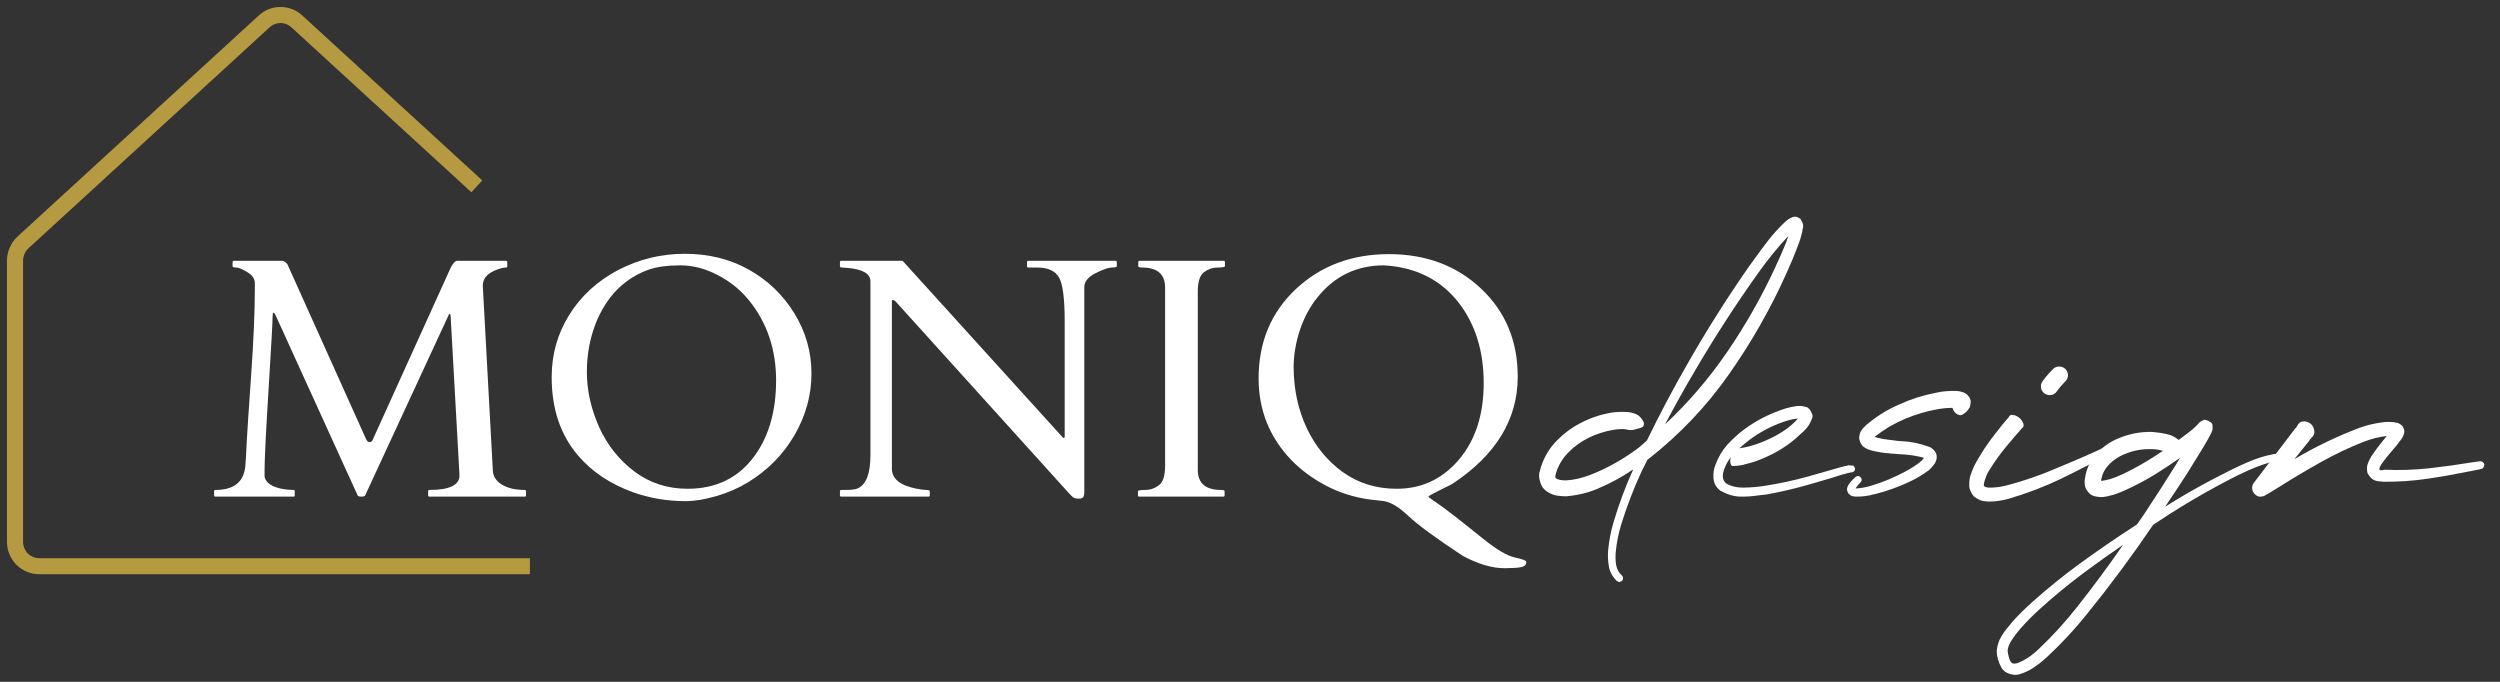
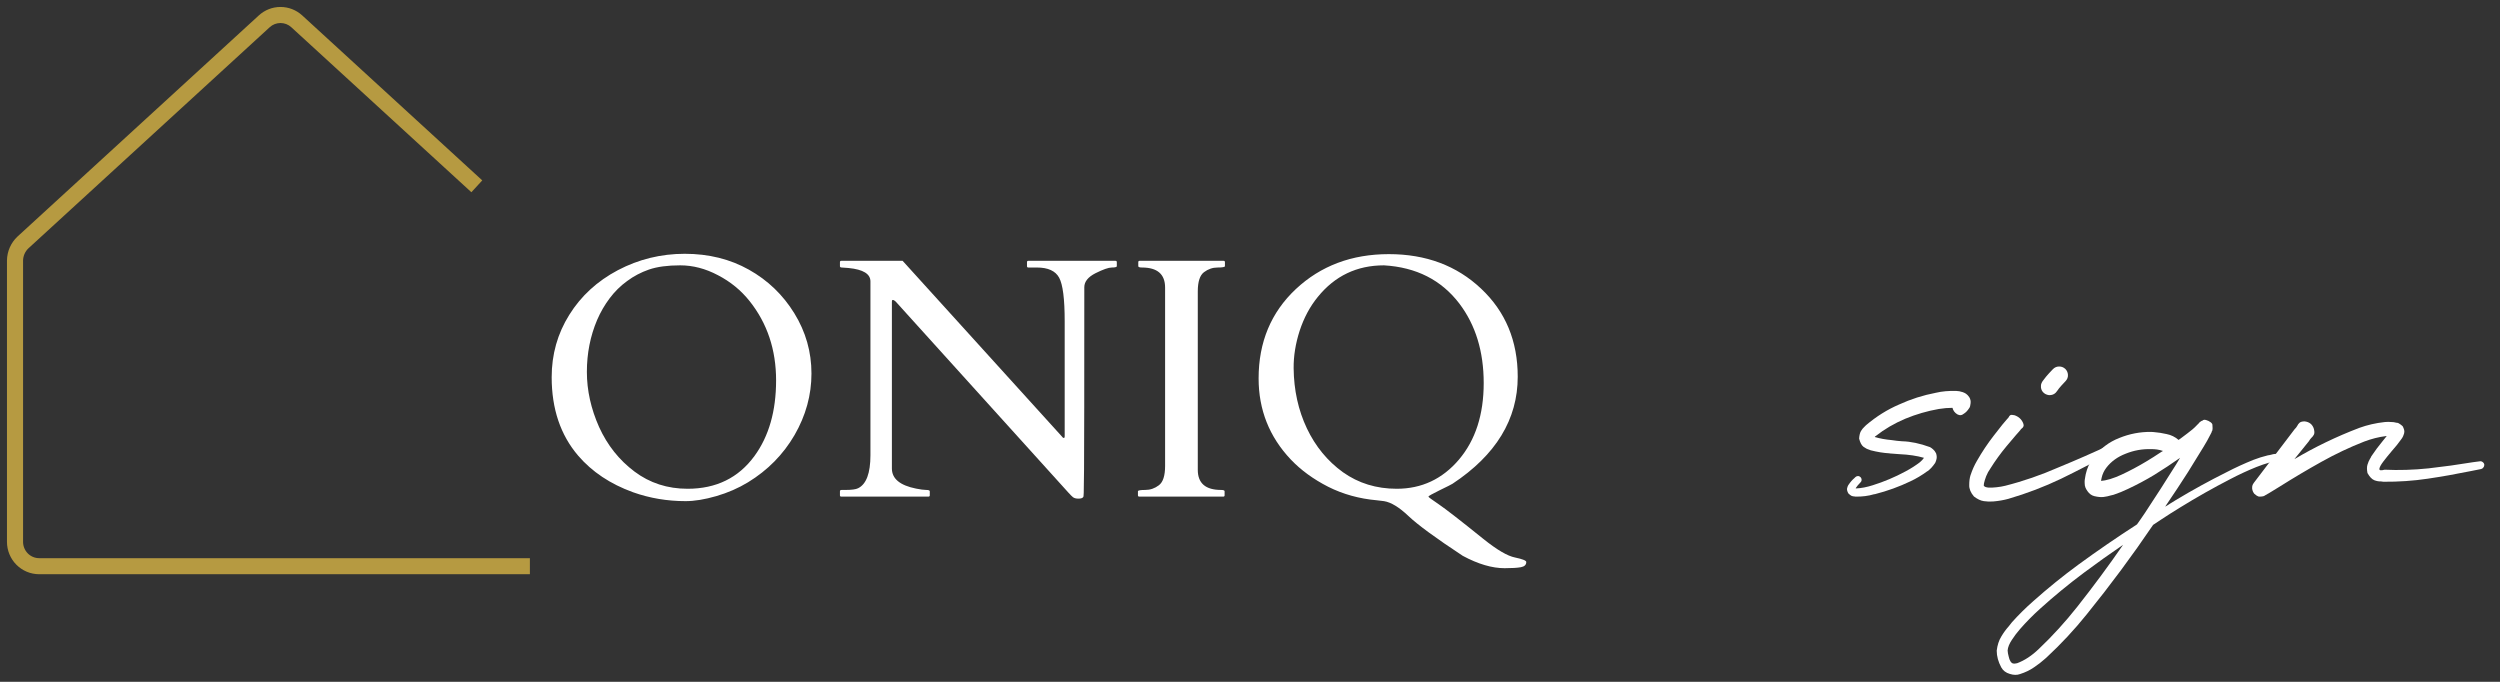
<svg xmlns="http://www.w3.org/2000/svg" width="176" height="48" viewBox="0 0 176 48" fill="none">
  <rect x="0" y="0" width="176" height="48" fill="#333333" stroke="none" />
  <path fill-rule="evenodd" clip-rule="evenodd" d="M18.217 1.089C18.634 0.704 19.18 0.49 19.747 0.49C20.315 0.49 20.861 0.704 21.278 1.088C21.278 1.088 21.278 1.089 21.278 1.088L33.951 12.7L33.185 13.533L20.511 1.92L20.51 1.919C20.301 1.726 20.029 1.62 19.747 1.62C19.466 1.62 19.194 1.726 18.985 1.919L18.984 1.92L1.997 17.486C1.883 17.596 1.79 17.728 1.726 17.875C1.662 18.022 1.627 18.181 1.624 18.342V38.147C1.624 38.453 1.745 38.746 1.958 38.961C2.171 39.176 2.458 39.295 2.757 39.295H37.304V40.425H2.757C2.154 40.425 1.577 40.184 1.153 39.756C0.728 39.328 0.491 38.749 0.491 38.147V18.337L0.491 18.328C0.496 18.016 0.563 17.709 0.688 17.423C0.813 17.137 0.993 16.88 1.219 16.665L1.227 16.657L18.217 1.089C18.216 1.089 18.217 1.088 18.217 1.089Z" fill="#B69A41" />
-   <path d="M20.679 34.492C20.726 34.492 20.75 34.523 20.75 34.586V34.868C20.75 34.931 20.726 34.962 20.679 34.962H15.169C15.106 34.962 15.074 34.931 15.074 34.868V34.586C15.074 34.523 15.106 34.492 15.169 34.492C16.459 34.492 17.159 33.938 17.269 32.831C17.3 32.51 17.332 31.976 17.363 31.23C17.403 30.477 17.509 28.864 17.682 26.391C17.855 23.911 17.941 21.906 17.941 20.375V19.939C17.941 19.625 17.76 19.363 17.399 19.151C17.045 18.939 16.785 18.833 16.62 18.833C16.455 18.833 16.372 18.801 16.372 18.739V18.456C16.372 18.393 16.404 18.362 16.466 18.362H19.876C20.026 18.385 20.148 18.472 20.242 18.621L25.776 30.924C25.815 30.979 25.847 31.026 25.87 31.065C25.894 31.105 25.953 31.124 26.047 31.124C26.142 31.116 26.213 31.046 26.26 30.912L31.735 18.833C31.9 18.519 32.049 18.362 32.183 18.362H35.616C35.679 18.362 35.711 18.393 35.711 18.456V18.739C35.711 18.801 35.691 18.833 35.652 18.833C35.416 18.833 35.125 18.911 34.779 19.068C34.252 19.304 33.988 19.653 33.988 20.116L34.696 33.126C34.712 33.534 34.924 33.864 35.333 34.115C35.742 34.366 36.277 34.492 36.938 34.492C37.001 34.492 37.032 34.523 37.032 34.586V34.868C37.032 34.931 37.001 34.962 36.938 34.962H30.236C30.173 34.962 30.142 34.931 30.142 34.868V34.586C30.142 34.523 30.173 34.492 30.236 34.492C31.644 34.492 32.348 34.15 32.348 33.467L31.723 22.224C31.715 22.145 31.691 22.106 31.652 22.106C31.62 22.106 31.593 22.141 31.569 22.212L25.705 34.88C25.674 34.935 25.583 34.962 25.434 34.962C25.284 34.962 25.198 34.931 25.174 34.868L19.393 22.176C19.346 22.067 19.298 22.012 19.251 22.012C19.212 22.012 19.192 22.098 19.192 22.271C19.192 22.632 19.098 24.335 18.909 27.38C18.72 30.426 18.626 32.325 18.626 33.079V33.561C18.72 34.009 19.165 34.299 19.959 34.433C20.187 34.472 20.427 34.492 20.679 34.492Z" fill="white" />
  <path d="M52.666 33.95C51.982 34.366 51.235 34.692 50.425 34.927C49.614 35.163 48.895 35.28 48.265 35.28C46.975 35.28 45.744 35.072 44.572 34.657C42.968 34.076 41.678 33.216 40.702 32.078C39.459 30.626 38.838 28.785 38.838 26.556C38.838 24.947 39.251 23.483 40.077 22.165C40.903 20.838 42.043 19.791 43.498 19.021C44.962 18.252 46.531 17.867 48.206 17.867C49.89 17.867 51.396 18.24 52.725 18.986C54.055 19.732 55.121 20.756 55.923 22.059C56.725 23.362 57.127 24.774 57.127 26.297C57.127 27.812 56.729 29.256 55.935 30.63C55.14 31.996 54.051 33.102 52.666 33.95ZM41.316 26.18C41.316 27.482 41.603 28.777 42.177 30.065C42.759 31.344 43.589 32.388 44.667 33.197C45.744 34.005 46.991 34.409 48.407 34.409C50.421 34.409 51.99 33.64 53.115 32.102C54.13 30.712 54.637 28.938 54.637 26.78C54.637 24.622 54.016 22.761 52.773 21.199C52.167 20.438 51.424 19.83 50.543 19.374C49.669 18.911 48.785 18.68 47.888 18.68C46.999 18.68 46.267 18.778 45.693 18.974C45.127 19.17 44.612 19.441 44.148 19.787C43.683 20.124 43.274 20.528 42.92 20.999C42.566 21.47 42.272 21.98 42.035 22.53C41.556 23.66 41.316 24.877 41.316 26.18Z" fill="white" />
-   <path d="M59.226 34.962C59.163 34.962 59.132 34.931 59.132 34.868V34.586C59.132 34.523 59.171 34.492 59.25 34.492H59.521C59.954 34.492 60.249 34.452 60.406 34.374C60.988 34.091 61.279 33.314 61.279 32.043V19.81C61.279 19.284 60.768 18.97 59.745 18.868C59.517 18.845 59.356 18.833 59.262 18.833C59.175 18.833 59.132 18.801 59.132 18.739V18.456C59.132 18.393 59.163 18.362 59.226 18.362H63.545L74.742 30.712C74.781 30.751 74.809 30.783 74.825 30.806C74.84 30.822 74.864 30.83 74.895 30.83C74.935 30.83 74.954 30.795 74.954 30.724V22.612C74.954 21.05 74.825 20.03 74.565 19.551C74.305 19.072 73.782 18.833 72.996 18.833H72.394C72.331 18.833 72.3 18.801 72.3 18.739V18.456C72.3 18.393 72.331 18.362 72.394 18.362H78.529C78.593 18.362 78.624 18.393 78.624 18.456V18.739C78.624 18.801 78.506 18.833 78.27 18.833C78.042 18.833 77.66 18.966 77.125 19.233C76.598 19.5 76.335 19.829 76.335 20.222V34.621C76.335 34.794 76.311 34.915 76.264 34.986C76.217 35.064 76.103 35.104 75.922 35.104C75.749 35.104 75.619 35.068 75.532 34.998C75.446 34.927 75.344 34.825 75.226 34.692L63.061 21.235C62.982 21.156 62.911 21.117 62.849 21.117C62.809 21.117 62.789 21.156 62.789 21.235V32.984C62.789 33.699 63.356 34.17 64.489 34.397C64.803 34.46 65.043 34.492 65.208 34.492C65.374 34.492 65.456 34.523 65.456 34.586V34.868C65.456 34.931 65.425 34.962 65.362 34.962H59.226Z" fill="white" />
+   <path d="M59.226 34.962C59.163 34.962 59.132 34.931 59.132 34.868V34.586C59.132 34.523 59.171 34.492 59.25 34.492H59.521C59.954 34.492 60.249 34.452 60.406 34.374C60.988 34.091 61.279 33.314 61.279 32.043V19.81C61.279 19.284 60.768 18.97 59.745 18.868C59.517 18.845 59.356 18.833 59.262 18.833C59.175 18.833 59.132 18.801 59.132 18.739V18.456C59.132 18.393 59.163 18.362 59.226 18.362H63.545L74.742 30.712C74.781 30.751 74.809 30.783 74.825 30.806C74.84 30.822 74.864 30.83 74.895 30.83C74.935 30.83 74.954 30.795 74.954 30.724V22.612C74.954 21.05 74.825 20.03 74.565 19.551C74.305 19.072 73.782 18.833 72.996 18.833H72.394C72.331 18.833 72.3 18.801 72.3 18.739V18.456C72.3 18.393 72.331 18.362 72.394 18.362H78.529C78.593 18.362 78.624 18.393 78.624 18.456V18.739C78.624 18.801 78.506 18.833 78.27 18.833C78.042 18.833 77.66 18.966 77.125 19.233C76.598 19.5 76.335 19.829 76.335 20.222C76.335 34.794 76.311 34.915 76.264 34.986C76.217 35.064 76.103 35.104 75.922 35.104C75.749 35.104 75.619 35.068 75.532 34.998C75.446 34.927 75.344 34.825 75.226 34.692L63.061 21.235C62.982 21.156 62.911 21.117 62.849 21.117C62.809 21.117 62.789 21.156 62.789 21.235V32.984C62.789 33.699 63.356 34.17 64.489 34.397C64.803 34.46 65.043 34.492 65.208 34.492C65.374 34.492 65.456 34.523 65.456 34.586V34.868C65.456 34.931 65.425 34.962 65.362 34.962H59.226Z" fill="white" />
  <path d="M82.023 20.246C82.023 19.304 81.48 18.833 80.394 18.833C80.222 18.833 80.135 18.801 80.135 18.739V18.456C80.135 18.393 80.166 18.362 80.229 18.362H86.141C86.204 18.362 86.235 18.393 86.235 18.456V18.739C86.235 18.801 86.062 18.833 85.716 18.833C85.37 18.833 85.051 18.943 84.76 19.162C84.469 19.382 84.324 19.834 84.324 20.516V33.079C84.324 34.02 84.87 34.492 85.964 34.492C86.129 34.492 86.212 34.523 86.212 34.586V34.868C86.212 34.931 86.18 34.962 86.117 34.962H80.206C80.143 34.962 80.111 34.931 80.111 34.868V34.586C80.111 34.523 80.284 34.492 80.63 34.492C80.977 34.492 81.295 34.382 81.586 34.162C81.877 33.942 82.023 33.491 82.023 32.808V20.246Z" fill="white" />
  <path d="M96.937 35.221C95.694 35.111 94.549 34.794 93.503 34.268C92.457 33.734 91.58 33.094 90.872 32.349C89.362 30.755 88.606 28.852 88.606 26.639C88.606 24.088 89.48 21.992 91.226 20.352C92.98 18.711 95.163 17.891 97.774 17.891C100.385 17.891 102.549 18.699 104.264 20.316C105.986 21.933 106.848 24.001 106.848 26.521C106.848 29.519 105.318 32.031 102.258 34.056C102.187 34.103 101.884 34.256 101.349 34.515C100.822 34.774 100.559 34.923 100.559 34.962C100.559 34.994 100.803 35.174 101.291 35.504C101.786 35.841 102.832 36.654 104.429 37.941C105.388 38.71 106.132 39.146 106.659 39.248C107.186 39.358 107.45 39.464 107.45 39.566C107.45 39.762 107.324 39.884 107.072 39.931C106.821 39.978 106.439 40.001 105.927 40.001C105.039 40.001 104.055 39.711 102.978 39.13C101.082 37.882 99.808 36.948 99.155 36.328C98.502 35.708 97.928 35.359 97.432 35.28C97.283 35.257 97.118 35.237 96.937 35.221ZM92.772 20.905C92.221 21.58 91.796 22.373 91.497 23.283C91.206 24.186 91.065 25.065 91.072 25.92C91.088 27.467 91.399 28.879 92.005 30.159C92.61 31.43 93.456 32.459 94.541 33.243C95.635 34.02 96.897 34.409 98.329 34.409C100.083 34.409 101.542 33.726 102.706 32.36C103.871 30.987 104.453 29.189 104.453 26.968C104.453 24.747 103.882 22.883 102.742 21.376C101.475 19.712 99.705 18.813 97.432 18.68C95.529 18.68 93.975 19.421 92.772 20.905Z" fill="white" />
-   <path d="M126.764 15.419C126.875 15.615 126.934 15.764 126.942 15.866C126.95 15.968 126.938 16.05 126.907 16.113C126.891 16.168 126.883 16.227 126.883 16.29C126.805 16.643 126.705 16.969 126.588 17.267C126.58 17.291 126.572 17.31 126.564 17.326C126.321 17.97 126.057 18.602 125.774 19.222C124.657 21.718 123.304 24.096 121.714 26.356C120.134 28.609 118.242 30.599 116.039 32.325C116.031 32.333 116.019 32.341 116.004 32.349C115.996 32.357 115.988 32.361 115.98 32.361C115.925 32.486 115.866 32.608 115.803 32.726C115.725 32.867 115.65 33.012 115.58 33.161C115.013 34.386 114.533 35.634 114.139 36.905C113.943 37.549 113.813 38.193 113.751 38.836C113.719 39.158 113.727 39.468 113.774 39.766C113.829 40.072 113.959 40.316 114.163 40.496L114.175 40.508C114.231 40.555 114.258 40.614 114.258 40.684C114.266 40.755 114.25 40.818 114.211 40.873C114.155 40.928 114.092 40.959 114.022 40.967C113.959 40.975 113.9 40.955 113.845 40.908C113.837 40.908 113.833 40.908 113.833 40.908C113.518 40.602 113.329 40.261 113.267 39.884C113.204 39.507 113.184 39.146 113.208 38.801C113.271 38.094 113.4 37.411 113.597 36.752C113.974 35.481 114.435 34.245 114.978 33.044C114.175 33.593 113.318 34.056 112.406 34.433C111.745 34.708 111.028 34.876 110.258 34.939C110.053 34.939 109.841 34.923 109.62 34.892C109.408 34.861 109.185 34.774 108.948 34.633C108.689 34.476 108.515 34.245 108.429 33.938C108.334 33.632 108.327 33.369 108.405 33.15C108.61 32.365 108.972 31.694 109.491 31.136C110.018 30.571 110.612 30.12 111.273 29.782C111.926 29.437 112.622 29.198 113.361 29.064C113.731 29.001 114.12 28.982 114.529 29.005C114.733 29.013 114.95 29.064 115.178 29.158C115.406 29.253 115.587 29.445 115.721 29.735C115.744 29.814 115.741 29.888 115.709 29.959C115.686 30.022 115.635 30.069 115.556 30.1C115.548 30.1 115.54 30.104 115.532 30.112L115.072 30.241C114.962 30.273 114.856 30.285 114.753 30.277C114.659 30.269 114.549 30.249 114.423 30.218C114.147 30.194 113.861 30.21 113.561 30.265C112.956 30.367 112.374 30.555 111.816 30.83C111.257 31.113 110.769 31.474 110.352 31.913C109.943 32.353 109.664 32.851 109.514 33.409C109.499 33.479 109.491 33.53 109.491 33.562C109.491 33.593 109.495 33.617 109.503 33.632C109.511 33.648 109.526 33.664 109.55 33.679C109.558 33.687 109.566 33.691 109.573 33.691C109.628 33.73 109.715 33.762 109.834 33.785C109.951 33.809 110.081 33.821 110.222 33.821C110.812 33.789 111.41 33.652 112.016 33.409C113.219 32.93 114.348 32.29 115.402 31.489C115.505 31.403 115.603 31.317 115.697 31.23C115.776 31.152 115.858 31.077 115.945 31.007C116.826 29.194 117.766 27.416 118.765 25.673C120.11 23.311 121.561 21.011 123.119 18.774C123.237 18.617 123.351 18.46 123.461 18.303C123.8 17.824 124.149 17.354 124.511 16.89C124.873 16.427 125.286 15.98 125.75 15.548C125.774 15.533 125.797 15.517 125.821 15.501C125.868 15.454 125.939 15.407 126.033 15.36C126.057 15.352 126.084 15.34 126.115 15.325C126.171 15.285 126.25 15.262 126.352 15.254C126.462 15.246 126.599 15.301 126.764 15.419ZM125.762 17.02C125.793 16.941 125.817 16.867 125.833 16.796C125.848 16.741 125.868 16.682 125.892 16.62C125.137 17.428 124.429 18.299 123.768 19.233C122.202 21.431 120.736 23.695 119.367 26.027C118.62 27.29 117.903 28.574 117.219 29.877C118.863 28.338 120.326 26.631 121.608 24.755C122.89 22.879 124.008 20.913 124.96 18.857C125.251 18.244 125.518 17.632 125.762 17.02Z" fill="white" />
-   <path d="M130.481 32.785C130.536 32.832 130.571 32.891 130.588 32.961C130.604 33.024 130.592 33.087 130.552 33.15C130.504 33.204 130.446 33.24 130.375 33.255C130.312 33.271 130.249 33.259 130.186 33.22C130.234 33.236 130.257 33.248 130.257 33.255C130.265 33.263 130.257 33.271 130.234 33.279C130.218 33.279 130.194 33.283 130.163 33.291C130.131 33.291 130.1 33.295 130.069 33.303C130.045 33.303 130.029 33.31 130.021 33.326L129.655 33.42L128.912 33.656L127.425 34.091C126.426 34.382 125.407 34.621 124.37 34.81C124.196 34.825 124.019 34.845 123.839 34.868C123.398 34.939 122.949 34.97 122.494 34.963C122.045 34.947 121.581 34.806 121.101 34.539C120.802 34.295 120.645 34.001 120.629 33.656C120.606 33.31 120.649 33.008 120.759 32.749C120.955 32.2 121.239 31.717 121.608 31.301C122.355 30.493 123.217 29.849 124.192 29.37C124.672 29.127 125.172 28.923 125.691 28.758C125.958 28.68 126.242 28.621 126.54 28.581C126.564 28.581 126.583 28.581 126.599 28.581C126.733 28.566 126.899 28.585 127.095 28.64C127.181 28.64 127.268 28.687 127.354 28.782C127.441 28.868 127.508 28.974 127.555 29.099C127.61 29.217 127.618 29.327 127.579 29.429C127.469 29.727 127.338 29.963 127.189 30.136C127.048 30.3 126.899 30.445 126.741 30.571C126.638 30.657 126.536 30.752 126.434 30.854C126.017 31.215 125.569 31.529 125.089 31.796C124.609 32.062 124.109 32.29 123.59 32.478C123.331 32.565 123.06 32.639 122.776 32.702C122.776 32.71 122.772 32.714 122.765 32.714C122.631 32.745 122.49 32.769 122.339 32.785C122.261 32.792 122.178 32.8 122.092 32.808C122.084 32.808 122.072 32.808 122.057 32.808C122.033 32.808 122.006 32.808 121.974 32.808C121.943 32.8 121.911 32.781 121.88 32.749C121.856 32.718 121.837 32.663 121.821 32.584C121.798 32.459 121.805 32.337 121.845 32.219V32.196C121.655 32.439 121.51 32.698 121.408 32.973C121.219 33.444 121.251 33.793 121.502 34.021C121.849 34.233 122.273 34.335 122.776 34.327C123.288 34.319 123.787 34.276 124.274 34.197C125.282 34.04 126.281 33.825 127.272 33.55L128.759 33.126L129.502 32.914L129.891 32.808C129.922 32.808 129.947 32.808 129.963 32.808C129.986 32.8 130.006 32.792 130.021 32.785C130.045 32.777 130.072 32.769 130.104 32.761C130.135 32.753 130.179 32.753 130.234 32.761C130.288 32.761 130.371 32.769 130.481 32.785ZM124.558 30.112C123.78 30.497 123.08 30.979 122.458 31.56C122.474 31.552 122.49 31.548 122.505 31.548C122.521 31.548 122.537 31.548 122.552 31.548C122.78 31.509 123.012 31.458 123.249 31.395C123.713 31.262 124.164 31.089 124.605 30.877C125.046 30.673 125.462 30.426 125.856 30.136C125.982 30.041 126.111 29.931 126.246 29.806C126.379 29.68 126.489 29.566 126.576 29.464C126.371 29.48 126.154 29.519 125.927 29.582C125.462 29.716 125.007 29.892 124.558 30.112Z" fill="white" />
  <path d="M138.634 27.957C138.721 28.099 138.752 28.248 138.728 28.405C138.713 28.554 138.685 28.656 138.646 28.711C138.575 28.821 138.508 28.907 138.446 28.97C138.391 29.025 138.34 29.068 138.292 29.099C138.269 29.115 138.245 29.131 138.222 29.146C138.167 29.194 138.103 29.221 138.032 29.229C137.97 29.237 137.891 29.217 137.797 29.17C137.616 29.06 137.502 28.907 137.454 28.711C137.148 28.711 136.825 28.738 136.487 28.793C135.685 28.934 134.902 29.162 134.139 29.476C133.36 29.806 132.668 30.21 132.062 30.689C132.031 30.704 132.004 30.728 131.98 30.759C131.988 30.759 131.992 30.759 131.992 30.759C132 30.767 132.004 30.771 132.004 30.771C132.349 30.873 132.739 30.944 133.172 30.983C133.423 31.022 133.671 31.05 133.915 31.066C134.513 31.081 135.166 31.219 135.874 31.478C135.944 31.517 136.015 31.568 136.086 31.631C136.164 31.693 136.235 31.788 136.299 31.913C136.346 32.054 136.357 32.184 136.334 32.302C136.31 32.412 136.279 32.506 136.239 32.584C136.066 32.843 135.885 33.039 135.697 33.173C135.689 33.173 135.685 33.173 135.685 33.173C135.299 33.456 134.906 33.691 134.505 33.879C133.702 34.264 132.868 34.566 132.004 34.786C131.98 34.794 131.953 34.798 131.921 34.798C131.527 34.916 131.094 34.97 130.623 34.962C130.608 34.962 130.588 34.959 130.563 34.951C130.508 34.951 130.442 34.939 130.363 34.916C130.292 34.884 130.214 34.825 130.127 34.739C130.049 34.605 130.018 34.488 130.033 34.386C130.057 34.283 130.088 34.201 130.127 34.138C130.127 34.138 130.131 34.134 130.139 34.127C130.265 33.938 130.402 33.781 130.552 33.656C130.576 33.632 130.6 33.609 130.623 33.585C130.678 33.538 130.737 33.514 130.8 33.514C130.871 33.514 130.933 33.542 130.988 33.597C131.036 33.652 131.059 33.715 131.059 33.785C131.059 33.848 131.036 33.903 130.988 33.95L130.977 33.962C130.835 34.103 130.721 34.24 130.635 34.374C130.643 34.374 130.647 34.374 130.647 34.374C130.655 34.382 130.663 34.386 130.67 34.386C131.032 34.37 131.421 34.295 131.839 34.162C132.641 33.911 133.411 33.585 134.151 33.185C134.521 32.989 134.858 32.773 135.166 32.537C135.291 32.427 135.386 32.325 135.448 32.231C134.968 32.09 134.387 32.003 133.702 31.972C133.49 31.956 133.282 31.941 133.077 31.925C133.045 31.917 133.018 31.913 132.994 31.913C132.594 31.89 132.161 31.819 131.696 31.701C131.665 31.686 131.626 31.67 131.578 31.654C131.461 31.623 131.331 31.556 131.189 31.454C131.055 31.352 130.953 31.16 130.882 30.877C130.898 30.642 130.941 30.465 131.012 30.347C131.083 30.23 131.157 30.135 131.237 30.065C131.284 30.026 131.327 29.982 131.366 29.935C132.098 29.315 132.876 28.829 133.702 28.475C134.521 28.099 135.382 27.824 136.287 27.651C136.719 27.549 137.199 27.506 137.726 27.522C137.852 27.522 138.013 27.553 138.21 27.616C138.218 27.616 138.222 27.62 138.222 27.628C138.277 27.643 138.34 27.675 138.41 27.722C138.481 27.769 138.556 27.847 138.634 27.957Z" fill="white" />
  <path d="M144.239 27.816C144.066 27.793 143.925 27.718 143.815 27.592C143.712 27.467 143.668 27.318 143.684 27.145C143.684 27.106 143.692 27.063 143.708 27.015C143.723 26.968 143.755 26.906 143.803 26.827C143.858 26.749 143.94 26.643 144.05 26.509C144.168 26.368 144.325 26.195 144.523 25.991C144.648 25.866 144.79 25.803 144.947 25.803C145.113 25.795 145.262 25.85 145.395 25.968C145.513 26.085 145.576 26.227 145.584 26.392C145.592 26.556 145.537 26.701 145.419 26.827C145.333 26.913 145.226 27.027 145.101 27.169C144.982 27.302 144.896 27.412 144.841 27.498C144.707 27.71 144.526 27.816 144.298 27.816C144.274 27.816 144.255 27.816 144.239 27.816ZM148.971 31.407C149.002 31.47 149.006 31.533 148.983 31.595C148.967 31.658 148.928 31.705 148.865 31.737C148.77 31.792 148.671 31.846 148.569 31.901C147.436 32.529 146.28 33.13 145.101 33.703C143.921 34.268 142.686 34.739 141.396 35.116C141.057 35.21 140.696 35.273 140.31 35.304C140.294 35.304 140.283 35.304 140.275 35.304C140.094 35.32 139.889 35.312 139.661 35.28C139.441 35.249 139.208 35.139 138.965 34.951C138.736 34.684 138.626 34.417 138.634 34.15C138.634 33.883 138.662 33.66 138.717 33.479C138.843 33.094 138.996 32.749 139.177 32.443C139.531 31.823 139.92 31.238 140.345 30.689L140.982 29.876L141.313 29.488C141.36 29.449 141.396 29.405 141.419 29.358C141.443 29.303 141.478 29.26 141.525 29.229C141.58 29.198 141.671 29.198 141.796 29.229H141.808C142.1 29.323 142.304 29.503 142.422 29.77C142.469 29.888 142.477 29.974 142.445 30.029C142.422 30.084 142.386 30.128 142.339 30.159C142.292 30.19 142.257 30.23 142.233 30.277L141.902 30.654L141.265 31.407C140.841 31.917 140.459 32.443 140.121 32.985C140.003 33.149 139.905 33.33 139.826 33.526C139.755 33.715 139.704 33.879 139.673 34.021C139.649 34.154 139.653 34.221 139.685 34.221C139.724 34.276 139.826 34.311 139.991 34.327C140.157 34.335 140.345 34.327 140.557 34.303C140.778 34.28 140.982 34.244 141.171 34.197C142.437 33.876 143.688 33.444 144.923 32.902C146.166 32.392 147.401 31.85 148.628 31.277C148.699 31.246 148.766 31.242 148.828 31.266C148.892 31.289 148.939 31.336 148.971 31.407Z" fill="white" />
  <path d="M160.912 32.266C160.943 32.337 160.947 32.404 160.923 32.467C160.908 32.529 160.868 32.58 160.806 32.62C160.734 32.651 160.667 32.659 160.604 32.643C160.542 32.62 160.491 32.577 160.451 32.514C160.459 32.506 160.428 32.502 160.357 32.502C160.286 32.494 160.196 32.494 160.085 32.502C159.983 32.51 159.881 32.529 159.779 32.561C159.471 32.647 159.161 32.753 158.846 32.879C158.225 33.13 157.615 33.413 157.018 33.726C155.815 34.346 154.635 35.014 153.478 35.728C153.029 36.003 152.585 36.285 152.145 36.576C151.955 36.701 151.767 36.827 151.578 36.952C150.116 39.111 148.558 41.21 146.905 43.251C146.048 44.319 145.109 45.327 144.086 46.277C144.047 46.308 144.011 46.34 143.98 46.371C143.735 46.591 143.472 46.795 143.19 46.983C142.906 47.18 142.58 47.337 142.21 47.454C141.998 47.533 141.757 47.529 141.49 47.443C141.214 47.364 141.014 47.211 140.888 46.983C140.676 46.591 140.569 46.198 140.569 45.806C140.616 45.413 140.723 45.084 140.888 44.817C141.045 44.55 141.222 44.307 141.42 44.087C141.498 43.993 141.573 43.899 141.643 43.804C142.116 43.279 142.611 42.788 143.13 42.333C144.16 41.414 145.227 40.551 146.328 39.743C147.673 38.761 149.046 37.82 150.445 36.917C150.532 36.799 150.614 36.682 150.693 36.564C150.796 36.415 150.898 36.266 151 36.116C151.747 34.986 152.479 33.848 153.194 32.702L153.478 32.231C152.888 32.647 152.282 33.047 151.661 33.432C151.063 33.793 150.445 34.123 149.808 34.421C149.486 34.578 149.148 34.715 148.793 34.833C148.723 34.849 148.656 34.864 148.593 34.88C148.444 34.927 148.279 34.963 148.097 34.986C147.917 35.01 147.697 34.99 147.436 34.927C147.248 34.88 147.091 34.766 146.965 34.586C146.831 34.405 146.764 34.233 146.764 34.068C146.756 33.958 146.756 33.868 146.764 33.797C146.772 33.718 146.784 33.648 146.799 33.585C146.815 33.522 146.827 33.456 146.835 33.385C146.929 32.969 147.099 32.588 147.342 32.243C147.854 31.584 148.475 31.113 149.207 30.83C149.922 30.54 150.665 30.398 151.437 30.406C151.5 30.414 151.563 30.418 151.626 30.418C151.924 30.442 152.227 30.489 152.534 30.559C152.849 30.622 153.128 30.759 153.372 30.971C153.443 30.924 153.513 30.873 153.584 30.818C153.851 30.622 154.111 30.422 154.363 30.218C154.488 30.108 154.599 30.002 154.693 29.9L154.788 29.806L154.858 29.723L154.976 29.641C154.984 29.641 154.988 29.637 154.988 29.629C154.996 29.629 155 29.629 155 29.629C155.008 29.629 155.015 29.629 155.023 29.629C155.031 29.621 155.043 29.613 155.059 29.606C155.114 29.551 155.197 29.539 155.307 29.57C155.425 29.602 155.531 29.653 155.625 29.723C155.719 29.794 155.764 29.865 155.755 29.935C155.764 30.022 155.767 30.092 155.767 30.147C155.767 30.194 155.764 30.234 155.755 30.265C155.755 30.289 155.751 30.308 155.743 30.324C155.735 30.332 155.727 30.34 155.719 30.347C155.719 30.355 155.715 30.363 155.708 30.371C155.708 30.379 155.708 30.391 155.708 30.406L155.637 30.548C155.472 30.877 155.299 31.187 155.118 31.478L154.044 33.22C153.564 33.974 153.073 34.719 152.569 35.457C152.522 35.528 152.475 35.598 152.428 35.669C152.545 35.606 152.66 35.535 152.77 35.457C152.904 35.379 153.037 35.296 153.171 35.21C154.343 34.503 155.543 33.844 156.77 33.232C157.375 32.918 158.001 32.631 158.646 32.372C158.969 32.247 159.307 32.141 159.661 32.055C159.739 32.047 159.822 32.031 159.908 32.007C160.05 31.96 160.204 31.945 160.369 31.96C160.534 31.976 160.714 32.078 160.912 32.266ZM154.752 30.006C154.76 30.006 154.764 30.006 154.764 30.006C154.764 29.998 154.76 29.994 154.752 29.994C154.752 29.994 154.752 29.998 154.752 30.006ZM151.094 32.49C151.449 32.278 151.794 32.059 152.133 31.831C152.18 31.799 152.227 31.772 152.274 31.748C152.007 31.654 151.72 31.611 151.413 31.619C150.808 31.603 150.222 31.709 149.655 31.937C149.081 32.157 148.624 32.486 148.287 32.926C148.121 33.145 148.011 33.381 147.956 33.632C147.948 33.687 147.936 33.746 147.92 33.809C147.92 33.825 147.92 33.84 147.92 33.856C148.07 33.848 148.283 33.805 148.558 33.726C148.833 33.64 149.097 33.538 149.348 33.42C149.938 33.145 150.52 32.836 151.094 32.49ZM146.245 42.71C147.362 41.297 148.436 39.845 149.467 38.353C148.546 38.981 147.638 39.629 146.74 40.296C145.655 41.104 144.613 41.96 143.614 42.863C143.11 43.318 142.643 43.793 142.21 44.287C141.998 44.531 141.804 44.786 141.632 45.053C141.451 45.327 141.353 45.574 141.337 45.794C141.345 45.928 141.368 46.065 141.408 46.206C141.439 46.355 141.482 46.473 141.537 46.559C141.592 46.646 141.655 46.697 141.726 46.712C141.789 46.728 141.883 46.72 142.01 46.689C142.536 46.493 143.047 46.155 143.543 45.676C144.503 44.766 145.403 43.777 146.245 42.71Z" fill="white" />
  <path d="M174.563 32.478C174.641 32.463 174.713 32.478 174.776 32.525C174.839 32.565 174.878 32.62 174.894 32.69C174.901 32.769 174.882 32.839 174.835 32.902C174.795 32.965 174.74 33.004 174.67 33.02C174.41 33.067 174.154 33.118 173.902 33.173C172.904 33.377 171.9 33.554 170.894 33.703C169.895 33.852 168.86 33.923 167.791 33.915C167.744 33.907 167.684 33.899 167.613 33.891C167.48 33.899 167.326 33.872 167.154 33.809C166.98 33.738 166.819 33.569 166.67 33.303C166.623 33.059 166.623 32.863 166.67 32.714C166.717 32.557 166.776 32.42 166.846 32.302C166.886 32.247 166.917 32.188 166.941 32.125C167.193 31.748 167.452 31.399 167.72 31.077C167.822 30.96 167.916 30.842 168.003 30.724L168.026 30.701C168.019 30.701 168.007 30.701 167.991 30.701C167.983 30.701 167.975 30.701 167.967 30.701C167.464 30.763 166.952 30.893 166.433 31.089C165.411 31.489 164.408 31.964 163.425 32.514C162.441 33.063 161.47 33.64 160.51 34.244L159.779 34.692L159.579 34.81L159.448 34.88C159.456 34.88 159.452 34.884 159.436 34.892C159.421 34.9 159.397 34.911 159.366 34.927C159.326 34.935 159.287 34.943 159.248 34.951C159.201 34.959 159.157 34.963 159.118 34.963C159.118 34.955 159.118 34.951 159.118 34.951C159.11 34.951 159.103 34.955 159.095 34.963C159.087 34.963 159.075 34.963 159.059 34.963C159.044 34.963 159.02 34.959 158.989 34.951C158.957 34.935 158.918 34.916 158.87 34.892C158.823 34.861 158.764 34.813 158.693 34.751C158.63 34.664 158.591 34.586 158.575 34.515C158.552 34.437 158.544 34.366 158.552 34.303C158.552 34.24 158.564 34.186 158.587 34.138C158.603 34.091 158.622 34.056 158.646 34.032C158.662 34.001 158.673 33.981 158.681 33.974C158.689 33.966 158.685 33.97 158.67 33.985L158.693 33.962L158.953 33.62L159.991 32.255L161.03 30.889L161.549 30.206C161.62 30.143 161.679 30.069 161.726 29.982C161.765 29.896 161.82 29.822 161.891 29.759C161.969 29.696 162.088 29.665 162.245 29.665C162.591 29.704 162.811 29.888 162.906 30.218V30.241C162.945 30.398 162.941 30.52 162.894 30.606C162.847 30.693 162.788 30.767 162.717 30.83C162.653 30.893 162.598 30.968 162.551 31.054L162.02 31.713L161.525 32.325C162.965 31.47 164.486 30.736 166.091 30.124C166.65 29.92 167.248 29.782 167.885 29.712C168.042 29.696 168.207 29.696 168.381 29.712C168.467 29.712 168.558 29.723 168.652 29.747C168.66 29.755 168.667 29.759 168.675 29.759C168.691 29.759 168.707 29.759 168.722 29.759C168.738 29.759 168.762 29.763 168.793 29.77C168.832 29.778 168.88 29.802 168.934 29.841C168.99 29.872 169.061 29.927 169.148 30.006C169.234 30.171 169.273 30.304 169.265 30.406C169.257 30.5 169.238 30.575 169.206 30.63C169.199 30.654 169.191 30.677 169.183 30.701C169.136 30.803 169.085 30.885 169.03 30.948L168.746 31.325C168.628 31.474 168.499 31.627 168.357 31.784C168.144 32.035 167.952 32.274 167.779 32.502C167.613 32.722 167.523 32.89 167.507 33.008C167.499 33.118 167.621 33.138 167.873 33.067C168.88 33.114 169.91 33.083 170.965 32.973C172.018 32.855 173.069 32.71 174.115 32.537C174.264 32.514 174.414 32.494 174.563 32.478ZM159.626 34.704L159.614 34.715C159.598 34.731 159.594 34.739 159.602 34.739C159.602 34.731 159.61 34.719 159.626 34.704Z" fill="white" />
</svg>